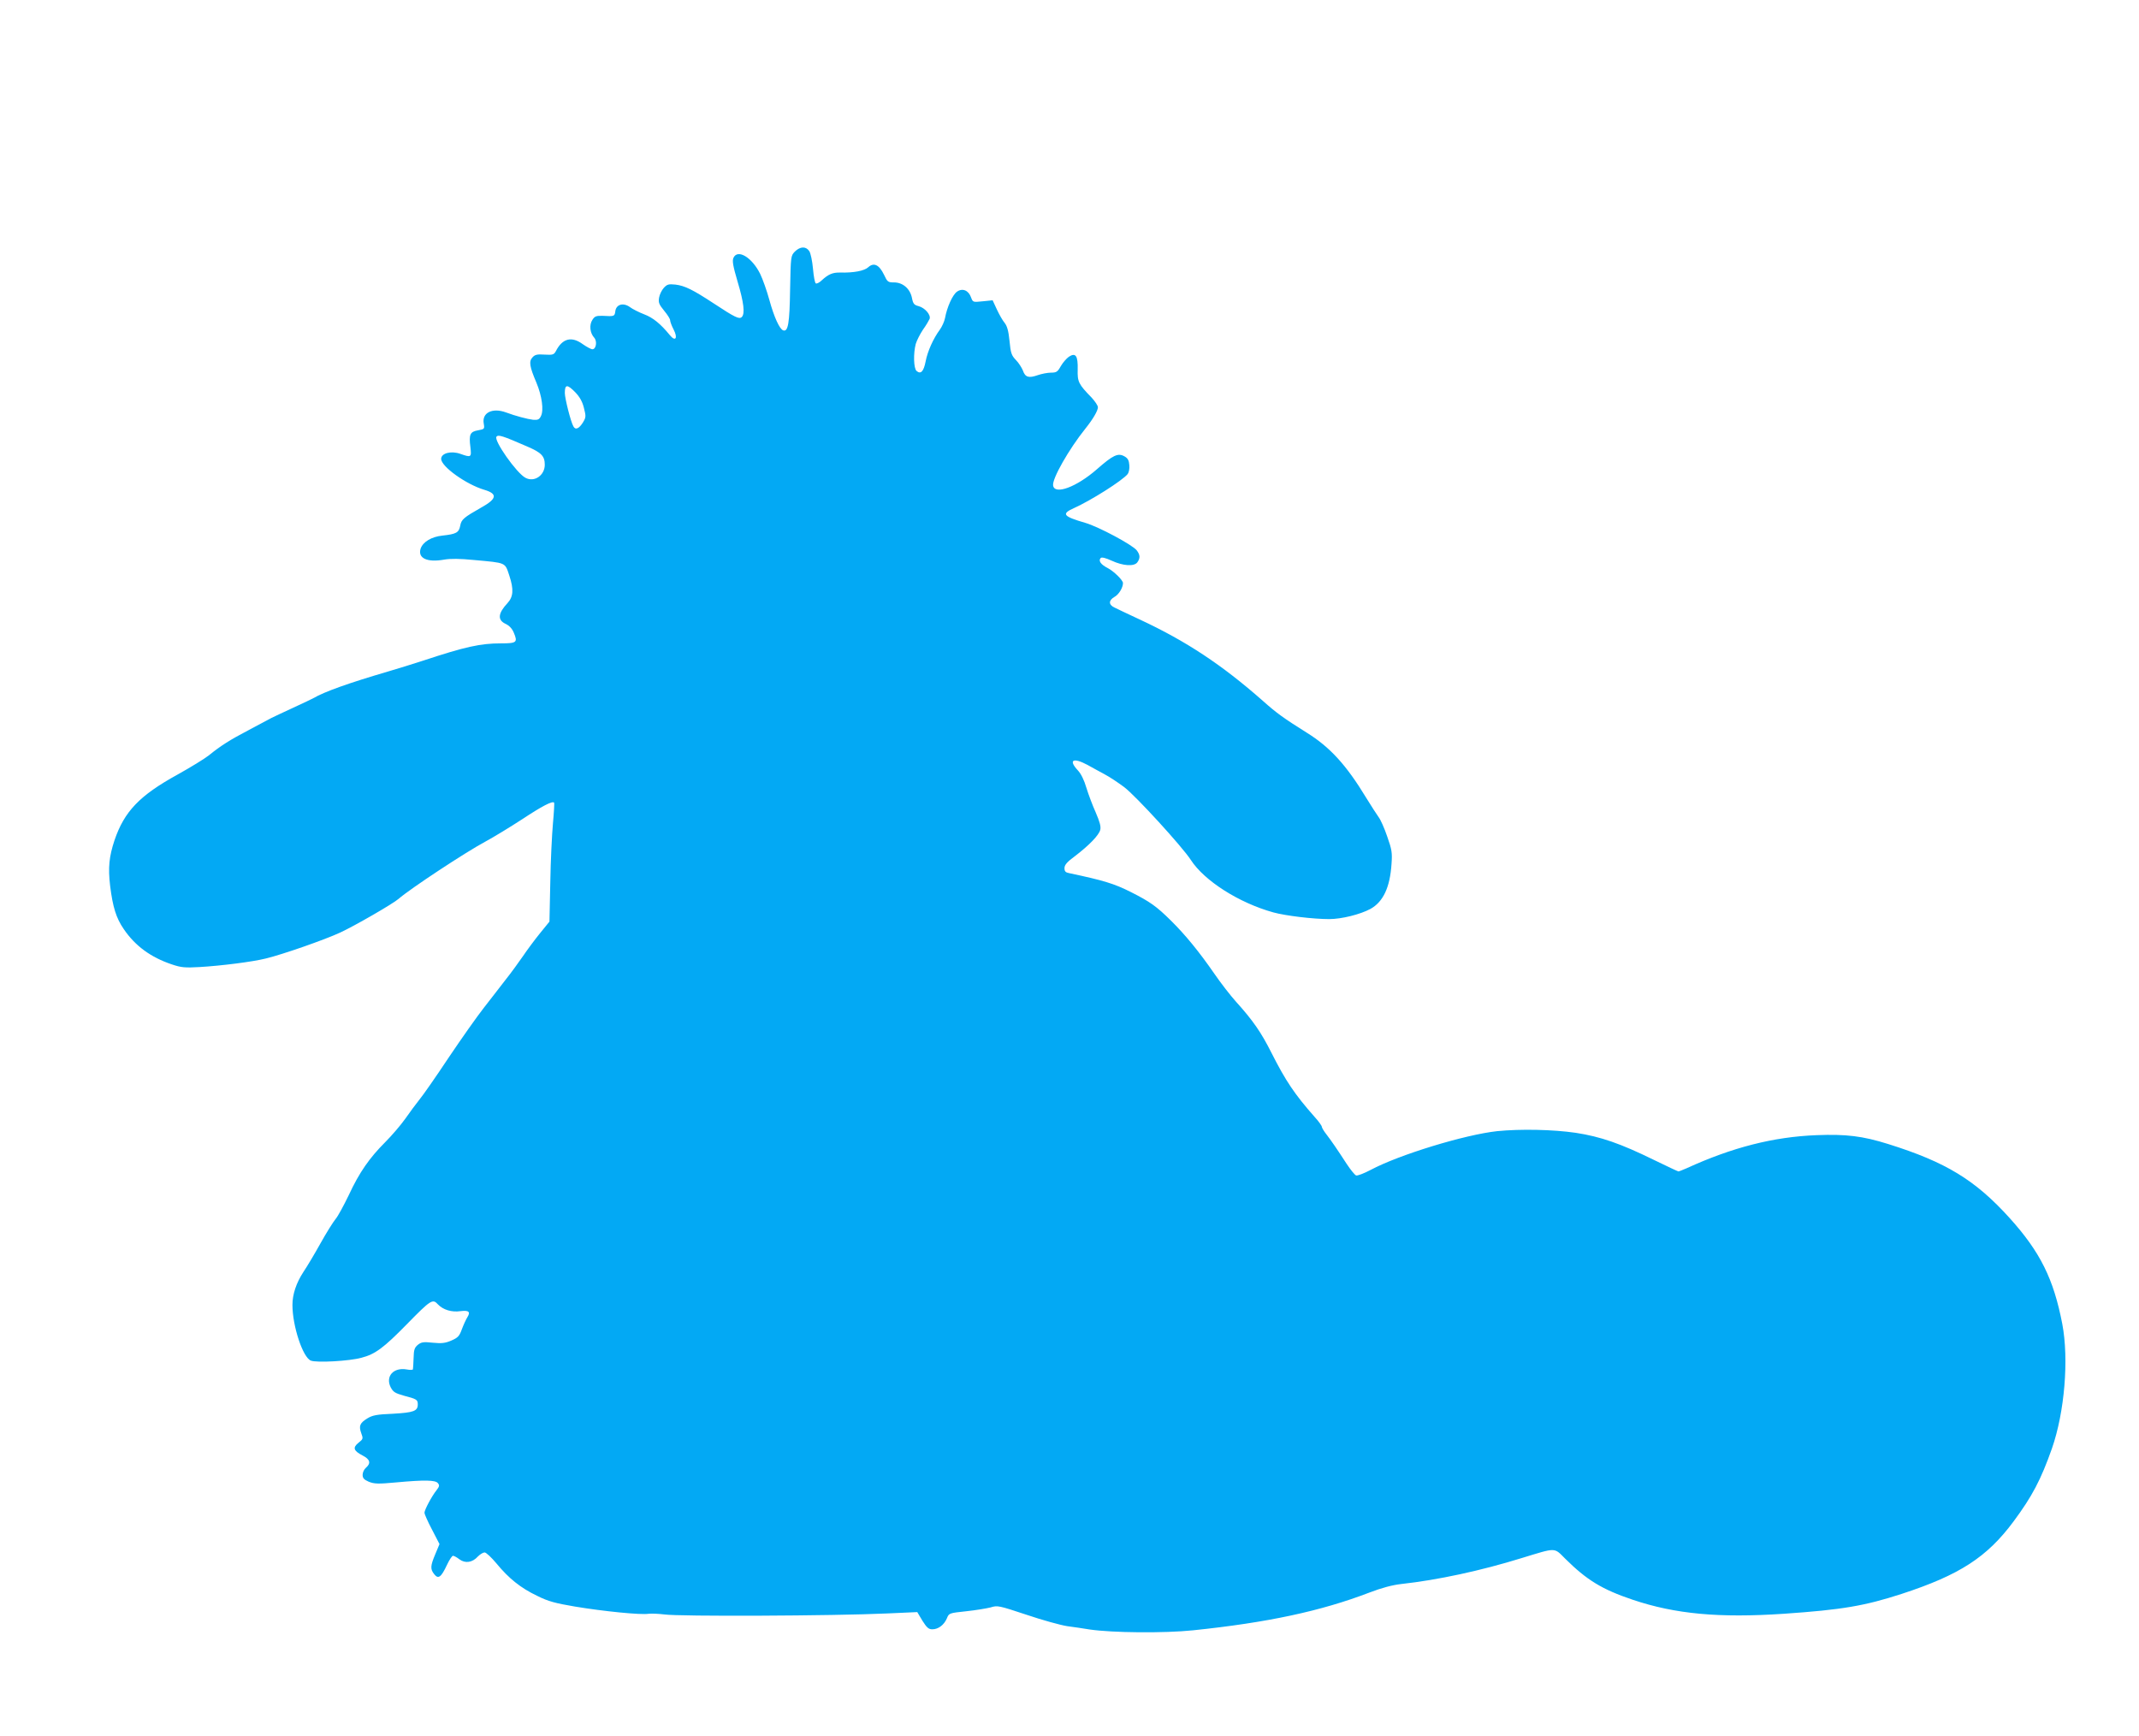
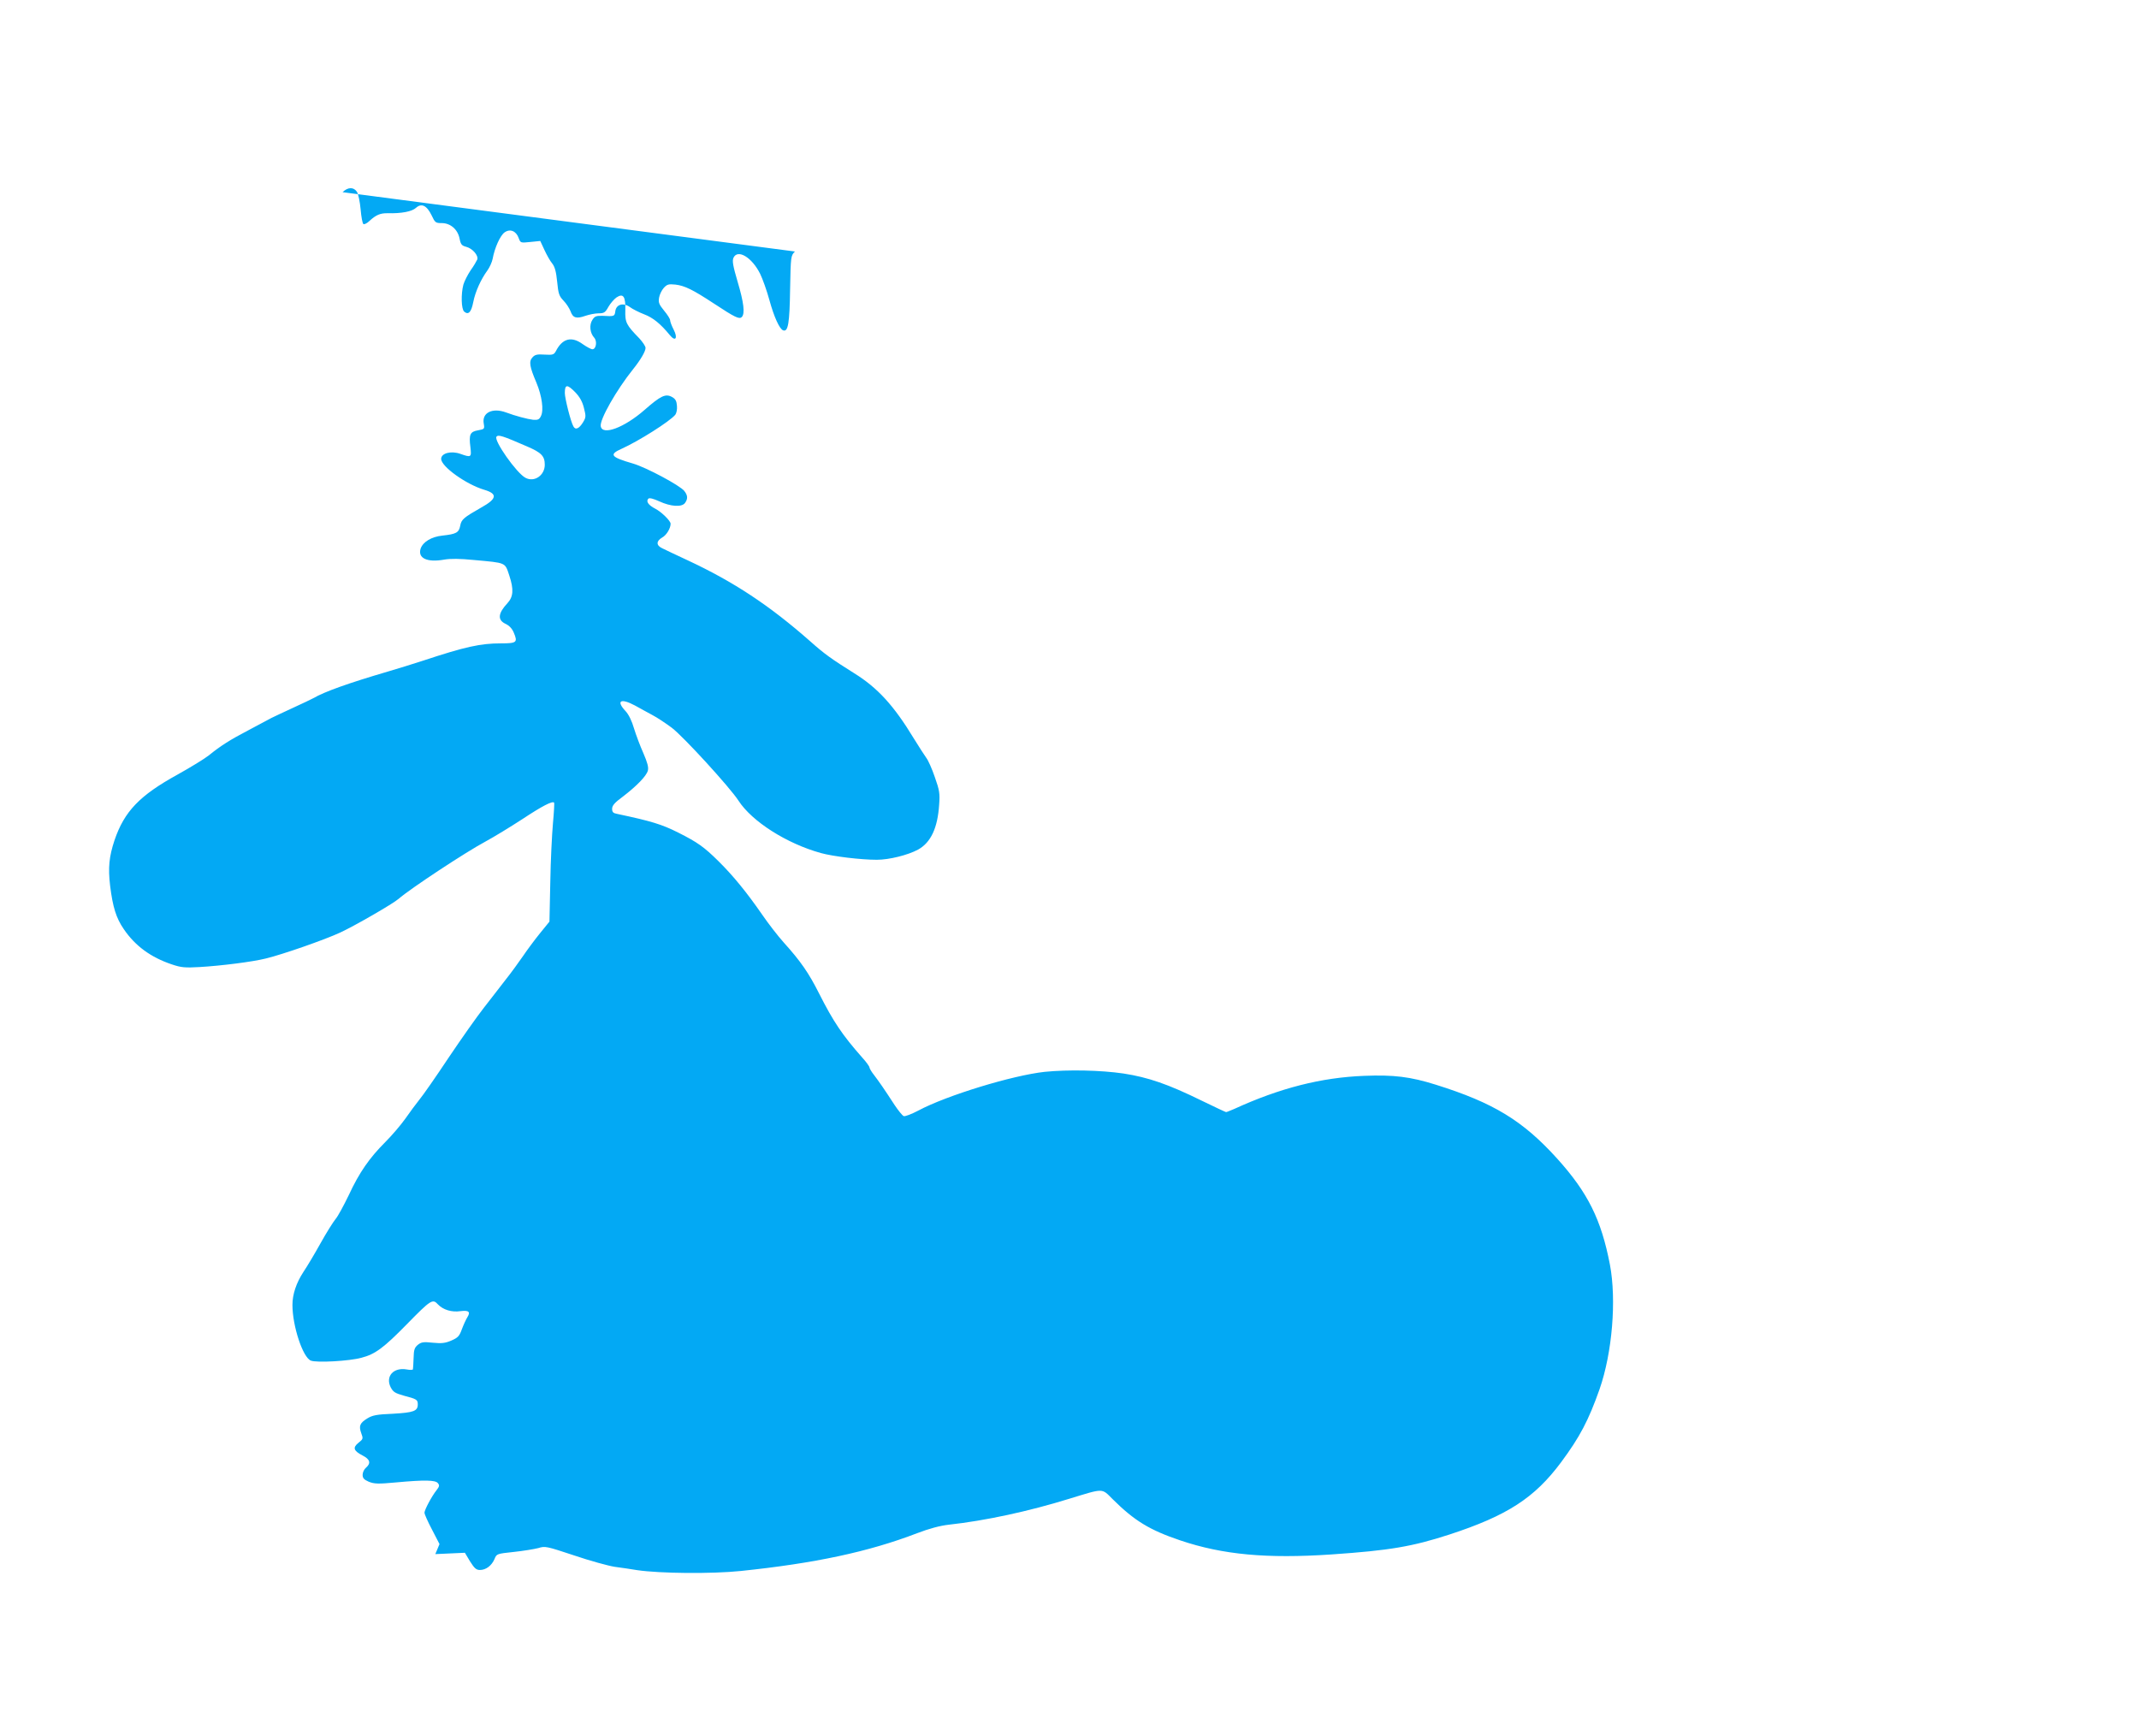
<svg xmlns="http://www.w3.org/2000/svg" version="1.0" width="1280pt" height="1039pt" viewBox="0 0 1280 1039" preserveAspectRatio="xMidYMid meet">
  <g transform="translate(0,1039) scale(0.1,-0.1)" fill="#03a9f4" stroke="none">
-     <path d="M4757 8885 c-25 -26 -25 -27 -29 -228 -3 -202 -12 -254 -41 -244 -22 7 -55 80 -83 182 -15 55 -40 125 -55 156 -49 99 -135 151 -160 96 -8 -18 -3 -48 25 -143 37 -124 45 -191 25 -211 -15 -15 -40 -3 -169 82 -125 82 -172 105 -228 112 -41 4 -50 2 -70 -20 -12 -13 -25 -40 -28 -58 -5 -30 0 -41 30 -78 20 -24 36 -49 36 -57 0 -8 9 -33 21 -56 27 -52 11 -75 -23 -33 -55 67 -100 104 -153 124 -31 12 -69 31 -85 43 -40 29 -83 17 -88 -25 -4 -30 -6 -31 -74 -27 -40 1 -49 -2 -63 -24 -20 -30 -15 -79 11 -107 19 -22 11 -69 -11 -69 -8 0 -34 14 -57 30 -68 50 -123 35 -162 -42 -11 -20 -18 -23 -67 -20 -45 3 -58 0 -73 -17 -22 -24 -17 -55 24 -151 33 -79 45 -165 27 -200 -10 -21 -19 -24 -47 -22 -34 4 -106 23 -162 44 -82 30 -146 -2 -133 -68 5 -31 4 -32 -34 -39 -48 -8 -56 -25 -46 -101 7 -61 5 -63 -60 -40 -56 20 -115 4 -115 -30 0 -46 150 -153 258 -185 81 -24 76 -54 -18 -106 -105 -60 -119 -71 -126 -109 -8 -41 -23 -50 -106 -59 -67 -7 -117 -38 -131 -78 -18 -57 38 -84 140 -66 40 7 96 6 178 -2 197 -18 186 -13 213 -94 27 -82 24 -126 -11 -164 -57 -61 -61 -101 -12 -124 23 -11 40 -29 50 -54 24 -57 17 -63 -77 -63 -123 0 -214 -20 -468 -104 -58 -19 -152 -48 -210 -65 -232 -68 -378 -120 -445 -159 -11 -6 -65 -32 -120 -57 -55 -25 -113 -53 -130 -61 -16 -9 -77 -41 -135 -72 -113 -59 -170 -95 -240 -152 -25 -20 -110 -72 -189 -116 -225 -124 -317 -219 -376 -393 -32 -97 -39 -162 -26 -272 16 -128 36 -192 81 -258 69 -102 163 -170 288 -212 56 -19 79 -21 166 -16 133 8 315 31 396 51 100 24 355 113 447 156 88 41 315 172 348 201 70 61 402 280 520 343 50 27 148 87 219 133 121 80 181 111 192 100 2 -2 -1 -58 -7 -123 -6 -66 -14 -225 -16 -354 l-5 -235 -56 -69 c-31 -38 -77 -100 -102 -137 -25 -36 -71 -100 -103 -140 -31 -41 -91 -117 -131 -169 -41 -52 -136 -187 -212 -300 -75 -113 -153 -225 -174 -250 -20 -25 -58 -76 -85 -115 -27 -38 -81 -101 -120 -140 -94 -94 -155 -181 -218 -317 -30 -62 -65 -127 -79 -143 -14 -17 -55 -82 -90 -145 -35 -63 -81 -140 -102 -171 -43 -66 -66 -134 -66 -198 0 -126 62 -314 110 -333 34 -14 231 -3 303 17 82 21 134 60 272 201 143 146 154 153 185 119 31 -33 83 -49 136 -41 49 6 61 -4 41 -36 -8 -13 -23 -45 -33 -72 -15 -42 -24 -51 -63 -68 -37 -16 -58 -18 -111 -13 -56 6 -69 4 -90 -13 -19 -16 -24 -29 -25 -78 -1 -32 -3 -63 -4 -68 0 -4 -17 -5 -37 -1 -79 14 -129 -41 -96 -107 15 -28 26 -35 79 -50 77 -20 83 -24 83 -52 0 -40 -24 -49 -148 -56 -98 -4 -123 -9 -154 -28 -45 -28 -52 -45 -36 -89 12 -32 11 -35 -17 -57 -36 -29 -29 -48 25 -76 45 -23 51 -46 20 -73 -11 -9 -20 -28 -20 -42 0 -21 8 -29 37 -42 33 -13 55 -14 163 -4 174 16 235 14 250 -4 11 -13 10 -20 -8 -43 -28 -35 -72 -117 -72 -135 0 -7 20 -53 45 -100 l45 -87 -25 -60 c-30 -71 -31 -90 -6 -121 24 -30 41 -18 76 57 14 30 30 54 36 54 5 0 23 -9 38 -21 35 -26 78 -20 111 17 13 13 31 24 40 24 9 0 41 -30 71 -66 73 -89 145 -147 244 -194 66 -33 108 -44 226 -64 168 -28 394 -51 441 -43 18 2 60 0 93 -4 85 -13 1013 -9 1337 6 l177 8 31 -52 c26 -41 37 -51 59 -51 36 0 70 26 87 65 13 32 13 32 116 43 57 6 122 17 146 23 41 13 49 11 215 -44 94 -32 204 -62 242 -68 39 -5 99 -14 135 -20 136 -20 446 -23 620 -5 442 46 763 114 1055 226 73 28 137 45 190 51 219 24 478 80 720 155 210 64 193 65 261 -3 129 -128 220 -184 404 -246 255 -86 518 -110 905 -84 349 24 483 47 705 119 346 113 510 219 669 433 112 151 164 250 230 437 76 218 102 534 62 745 -52 270 -132 431 -315 634 -206 228 -382 335 -727 443 -153 48 -252 60 -429 53 -257 -10 -504 -73 -777 -198 -24 -10 -45 -19 -49 -19 -3 0 -69 31 -147 69 -200 98 -318 139 -467 162 -136 20 -331 24 -471 10 -193 -21 -587 -141 -757 -232 -40 -21 -79 -36 -87 -33 -8 3 -33 34 -55 67 -63 97 -93 140 -122 178 -16 20 -28 41 -28 46 0 6 -19 33 -43 59 -120 136 -173 215 -258 383 -62 123 -110 193 -212 306 -35 39 -93 114 -130 168 -90 130 -172 231 -260 318 -87 86 -125 113 -242 172 -98 49 -159 68 -367 112 -22 4 -28 11 -28 30 0 19 15 37 63 72 85 65 143 125 151 157 5 20 -3 48 -27 104 -19 42 -44 109 -56 148 -13 45 -32 84 -51 104 -58 62 -29 79 57 33 28 -16 75 -41 104 -57 29 -15 81 -50 116 -76 69 -52 348 -357 399 -436 81 -125 288 -257 494 -314 73 -20 238 -40 334 -40 74 0 186 28 247 61 76 42 117 129 126 269 5 67 2 86 -26 165 -17 50 -40 101 -51 115 -10 14 -44 66 -74 115 -120 198 -217 304 -357 391 -137 86 -179 116 -262 190 -245 216 -460 358 -737 487 -69 32 -136 64 -150 71 -37 17 -37 43 -1 64 26 14 51 55 51 83 0 17 -55 71 -92 90 -41 21 -57 44 -41 60 6 6 30 0 65 -16 69 -32 135 -36 154 -10 18 25 17 45 -4 72 -26 33 -228 141 -307 164 -134 39 -146 54 -67 89 100 45 287 163 320 203 7 9 12 32 10 53 -2 29 -9 42 -29 53 -39 22 -68 8 -165 -77 -121 -106 -252 -155 -262 -98 -8 39 95 219 193 341 45 56 75 107 75 128 0 10 -17 35 -37 57 -79 81 -86 95 -84 169 2 82 -12 103 -53 76 -14 -10 -36 -35 -48 -56 -19 -34 -26 -39 -59 -39 -20 0 -56 -7 -79 -15 -54 -19 -75 -13 -89 28 -7 17 -25 46 -42 63 -26 27 -31 41 -38 114 -6 60 -14 89 -30 109 -12 14 -32 50 -46 80 l-25 54 -59 -6 c-59 -6 -59 -6 -70 23 -15 43 -52 58 -85 34 -26 -19 -59 -92 -71 -158 -4 -20 -18 -51 -31 -69 -39 -53 -73 -128 -85 -190 -12 -61 -29 -78 -54 -57 -18 15 -20 106 -5 162 6 20 25 58 43 85 19 26 36 56 40 65 8 24 -28 66 -66 76 -27 7 -33 14 -40 50 -11 54 -54 92 -107 92 -36 0 -40 3 -60 46 -29 60 -61 75 -94 45 -24 -22 -87 -34 -169 -32 -44 1 -70 -10 -109 -46 -14 -14 -31 -22 -36 -19 -6 3 -13 43 -17 88 -4 45 -14 93 -22 105 -20 30 -54 29 -86 -2z m-1314 -843 c25 -26 42 -55 51 -92 13 -51 13 -57 -5 -87 -24 -39 -46 -48 -58 -24 -16 28 -51 168 -51 199 0 53 14 54 63 4z m-288 -324 c84 -36 105 -57 105 -109 0 -64 -63 -107 -116 -78 -53 28 -191 224 -173 246 11 13 35 6 184 -59z" />
+     <path d="M4757 8885 c-25 -26 -25 -27 -29 -228 -3 -202 -12 -254 -41 -244 -22 7 -55 80 -83 182 -15 55 -40 125 -55 156 -49 99 -135 151 -160 96 -8 -18 -3 -48 25 -143 37 -124 45 -191 25 -211 -15 -15 -40 -3 -169 82 -125 82 -172 105 -228 112 -41 4 -50 2 -70 -20 -12 -13 -25 -40 -28 -58 -5 -30 0 -41 30 -78 20 -24 36 -49 36 -57 0 -8 9 -33 21 -56 27 -52 11 -75 -23 -33 -55 67 -100 104 -153 124 -31 12 -69 31 -85 43 -40 29 -83 17 -88 -25 -4 -30 -6 -31 -74 -27 -40 1 -49 -2 -63 -24 -20 -30 -15 -79 11 -107 19 -22 11 -69 -11 -69 -8 0 -34 14 -57 30 -68 50 -123 35 -162 -42 -11 -20 -18 -23 -67 -20 -45 3 -58 0 -73 -17 -22 -24 -17 -55 24 -151 33 -79 45 -165 27 -200 -10 -21 -19 -24 -47 -22 -34 4 -106 23 -162 44 -82 30 -146 -2 -133 -68 5 -31 4 -32 -34 -39 -48 -8 -56 -25 -46 -101 7 -61 5 -63 -60 -40 -56 20 -115 4 -115 -30 0 -46 150 -153 258 -185 81 -24 76 -54 -18 -106 -105 -60 -119 -71 -126 -109 -8 -41 -23 -50 -106 -59 -67 -7 -117 -38 -131 -78 -18 -57 38 -84 140 -66 40 7 96 6 178 -2 197 -18 186 -13 213 -94 27 -82 24 -126 -11 -164 -57 -61 -61 -101 -12 -124 23 -11 40 -29 50 -54 24 -57 17 -63 -77 -63 -123 0 -214 -20 -468 -104 -58 -19 -152 -48 -210 -65 -232 -68 -378 -120 -445 -159 -11 -6 -65 -32 -120 -57 -55 -25 -113 -53 -130 -61 -16 -9 -77 -41 -135 -72 -113 -59 -170 -95 -240 -152 -25 -20 -110 -72 -189 -116 -225 -124 -317 -219 -376 -393 -32 -97 -39 -162 -26 -272 16 -128 36 -192 81 -258 69 -102 163 -170 288 -212 56 -19 79 -21 166 -16 133 8 315 31 396 51 100 24 355 113 447 156 88 41 315 172 348 201 70 61 402 280 520 343 50 27 148 87 219 133 121 80 181 111 192 100 2 -2 -1 -58 -7 -123 -6 -66 -14 -225 -16 -354 l-5 -235 -56 -69 c-31 -38 -77 -100 -102 -137 -25 -36 -71 -100 -103 -140 -31 -41 -91 -117 -131 -169 -41 -52 -136 -187 -212 -300 -75 -113 -153 -225 -174 -250 -20 -25 -58 -76 -85 -115 -27 -38 -81 -101 -120 -140 -94 -94 -155 -181 -218 -317 -30 -62 -65 -127 -79 -143 -14 -17 -55 -82 -90 -145 -35 -63 -81 -140 -102 -171 -43 -66 -66 -134 -66 -198 0 -126 62 -314 110 -333 34 -14 231 -3 303 17 82 21 134 60 272 201 143 146 154 153 185 119 31 -33 83 -49 136 -41 49 6 61 -4 41 -36 -8 -13 -23 -45 -33 -72 -15 -42 -24 -51 -63 -68 -37 -16 -58 -18 -111 -13 -56 6 -69 4 -90 -13 -19 -16 -24 -29 -25 -78 -1 -32 -3 -63 -4 -68 0 -4 -17 -5 -37 -1 -79 14 -129 -41 -96 -107 15 -28 26 -35 79 -50 77 -20 83 -24 83 -52 0 -40 -24 -49 -148 -56 -98 -4 -123 -9 -154 -28 -45 -28 -52 -45 -36 -89 12 -32 11 -35 -17 -57 -36 -29 -29 -48 25 -76 45 -23 51 -46 20 -73 -11 -9 -20 -28 -20 -42 0 -21 8 -29 37 -42 33 -13 55 -14 163 -4 174 16 235 14 250 -4 11 -13 10 -20 -8 -43 -28 -35 -72 -117 -72 -135 0 -7 20 -53 45 -100 l45 -87 -25 -60 l177 8 31 -52 c26 -41 37 -51 59 -51 36 0 70 26 87 65 13 32 13 32 116 43 57 6 122 17 146 23 41 13 49 11 215 -44 94 -32 204 -62 242 -68 39 -5 99 -14 135 -20 136 -20 446 -23 620 -5 442 46 763 114 1055 226 73 28 137 45 190 51 219 24 478 80 720 155 210 64 193 65 261 -3 129 -128 220 -184 404 -246 255 -86 518 -110 905 -84 349 24 483 47 705 119 346 113 510 219 669 433 112 151 164 250 230 437 76 218 102 534 62 745 -52 270 -132 431 -315 634 -206 228 -382 335 -727 443 -153 48 -252 60 -429 53 -257 -10 -504 -73 -777 -198 -24 -10 -45 -19 -49 -19 -3 0 -69 31 -147 69 -200 98 -318 139 -467 162 -136 20 -331 24 -471 10 -193 -21 -587 -141 -757 -232 -40 -21 -79 -36 -87 -33 -8 3 -33 34 -55 67 -63 97 -93 140 -122 178 -16 20 -28 41 -28 46 0 6 -19 33 -43 59 -120 136 -173 215 -258 383 -62 123 -110 193 -212 306 -35 39 -93 114 -130 168 -90 130 -172 231 -260 318 -87 86 -125 113 -242 172 -98 49 -159 68 -367 112 -22 4 -28 11 -28 30 0 19 15 37 63 72 85 65 143 125 151 157 5 20 -3 48 -27 104 -19 42 -44 109 -56 148 -13 45 -32 84 -51 104 -58 62 -29 79 57 33 28 -16 75 -41 104 -57 29 -15 81 -50 116 -76 69 -52 348 -357 399 -436 81 -125 288 -257 494 -314 73 -20 238 -40 334 -40 74 0 186 28 247 61 76 42 117 129 126 269 5 67 2 86 -26 165 -17 50 -40 101 -51 115 -10 14 -44 66 -74 115 -120 198 -217 304 -357 391 -137 86 -179 116 -262 190 -245 216 -460 358 -737 487 -69 32 -136 64 -150 71 -37 17 -37 43 -1 64 26 14 51 55 51 83 0 17 -55 71 -92 90 -41 21 -57 44 -41 60 6 6 30 0 65 -16 69 -32 135 -36 154 -10 18 25 17 45 -4 72 -26 33 -228 141 -307 164 -134 39 -146 54 -67 89 100 45 287 163 320 203 7 9 12 32 10 53 -2 29 -9 42 -29 53 -39 22 -68 8 -165 -77 -121 -106 -252 -155 -262 -98 -8 39 95 219 193 341 45 56 75 107 75 128 0 10 -17 35 -37 57 -79 81 -86 95 -84 169 2 82 -12 103 -53 76 -14 -10 -36 -35 -48 -56 -19 -34 -26 -39 -59 -39 -20 0 -56 -7 -79 -15 -54 -19 -75 -13 -89 28 -7 17 -25 46 -42 63 -26 27 -31 41 -38 114 -6 60 -14 89 -30 109 -12 14 -32 50 -46 80 l-25 54 -59 -6 c-59 -6 -59 -6 -70 23 -15 43 -52 58 -85 34 -26 -19 -59 -92 -71 -158 -4 -20 -18 -51 -31 -69 -39 -53 -73 -128 -85 -190 -12 -61 -29 -78 -54 -57 -18 15 -20 106 -5 162 6 20 25 58 43 85 19 26 36 56 40 65 8 24 -28 66 -66 76 -27 7 -33 14 -40 50 -11 54 -54 92 -107 92 -36 0 -40 3 -60 46 -29 60 -61 75 -94 45 -24 -22 -87 -34 -169 -32 -44 1 -70 -10 -109 -46 -14 -14 -31 -22 -36 -19 -6 3 -13 43 -17 88 -4 45 -14 93 -22 105 -20 30 -54 29 -86 -2z m-1314 -843 c25 -26 42 -55 51 -92 13 -51 13 -57 -5 -87 -24 -39 -46 -48 -58 -24 -16 28 -51 168 -51 199 0 53 14 54 63 4z m-288 -324 c84 -36 105 -57 105 -109 0 -64 -63 -107 -116 -78 -53 28 -191 224 -173 246 11 13 35 6 184 -59z" />
  </g>
</svg>